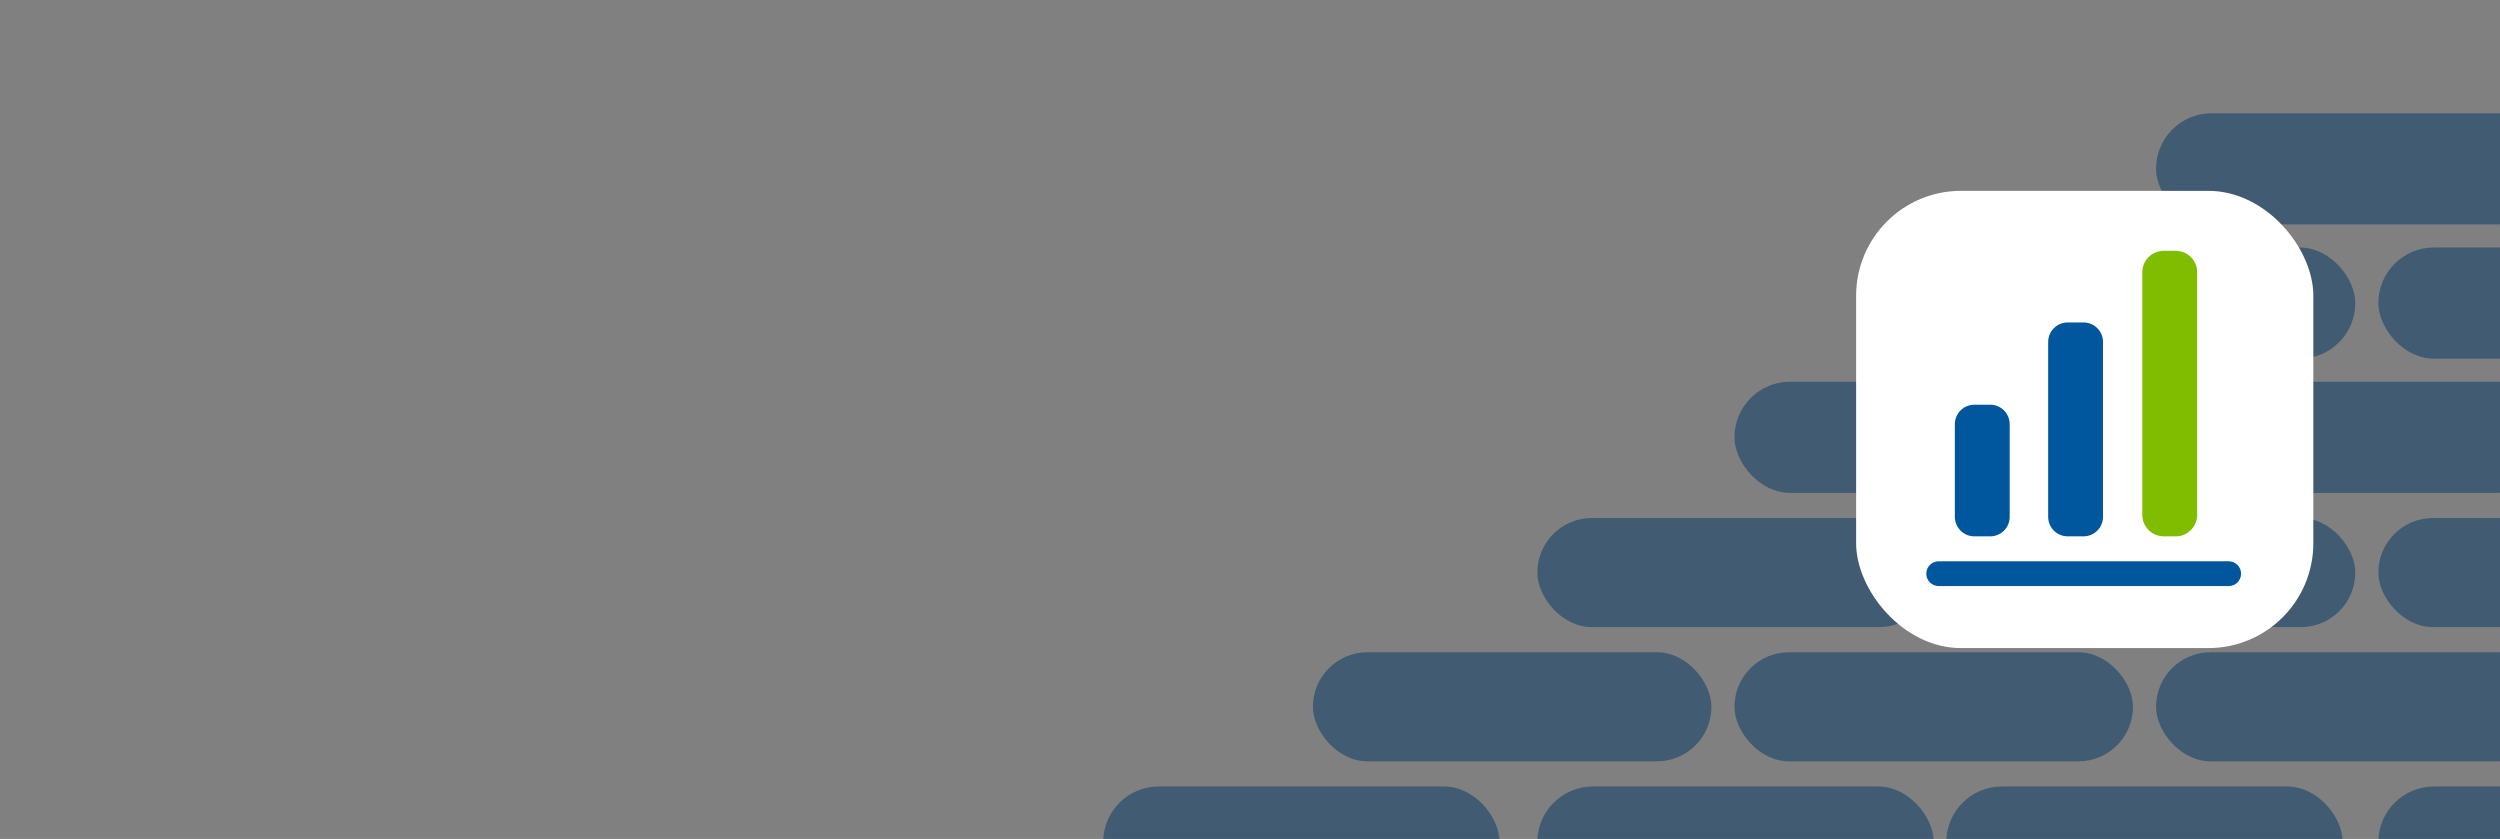
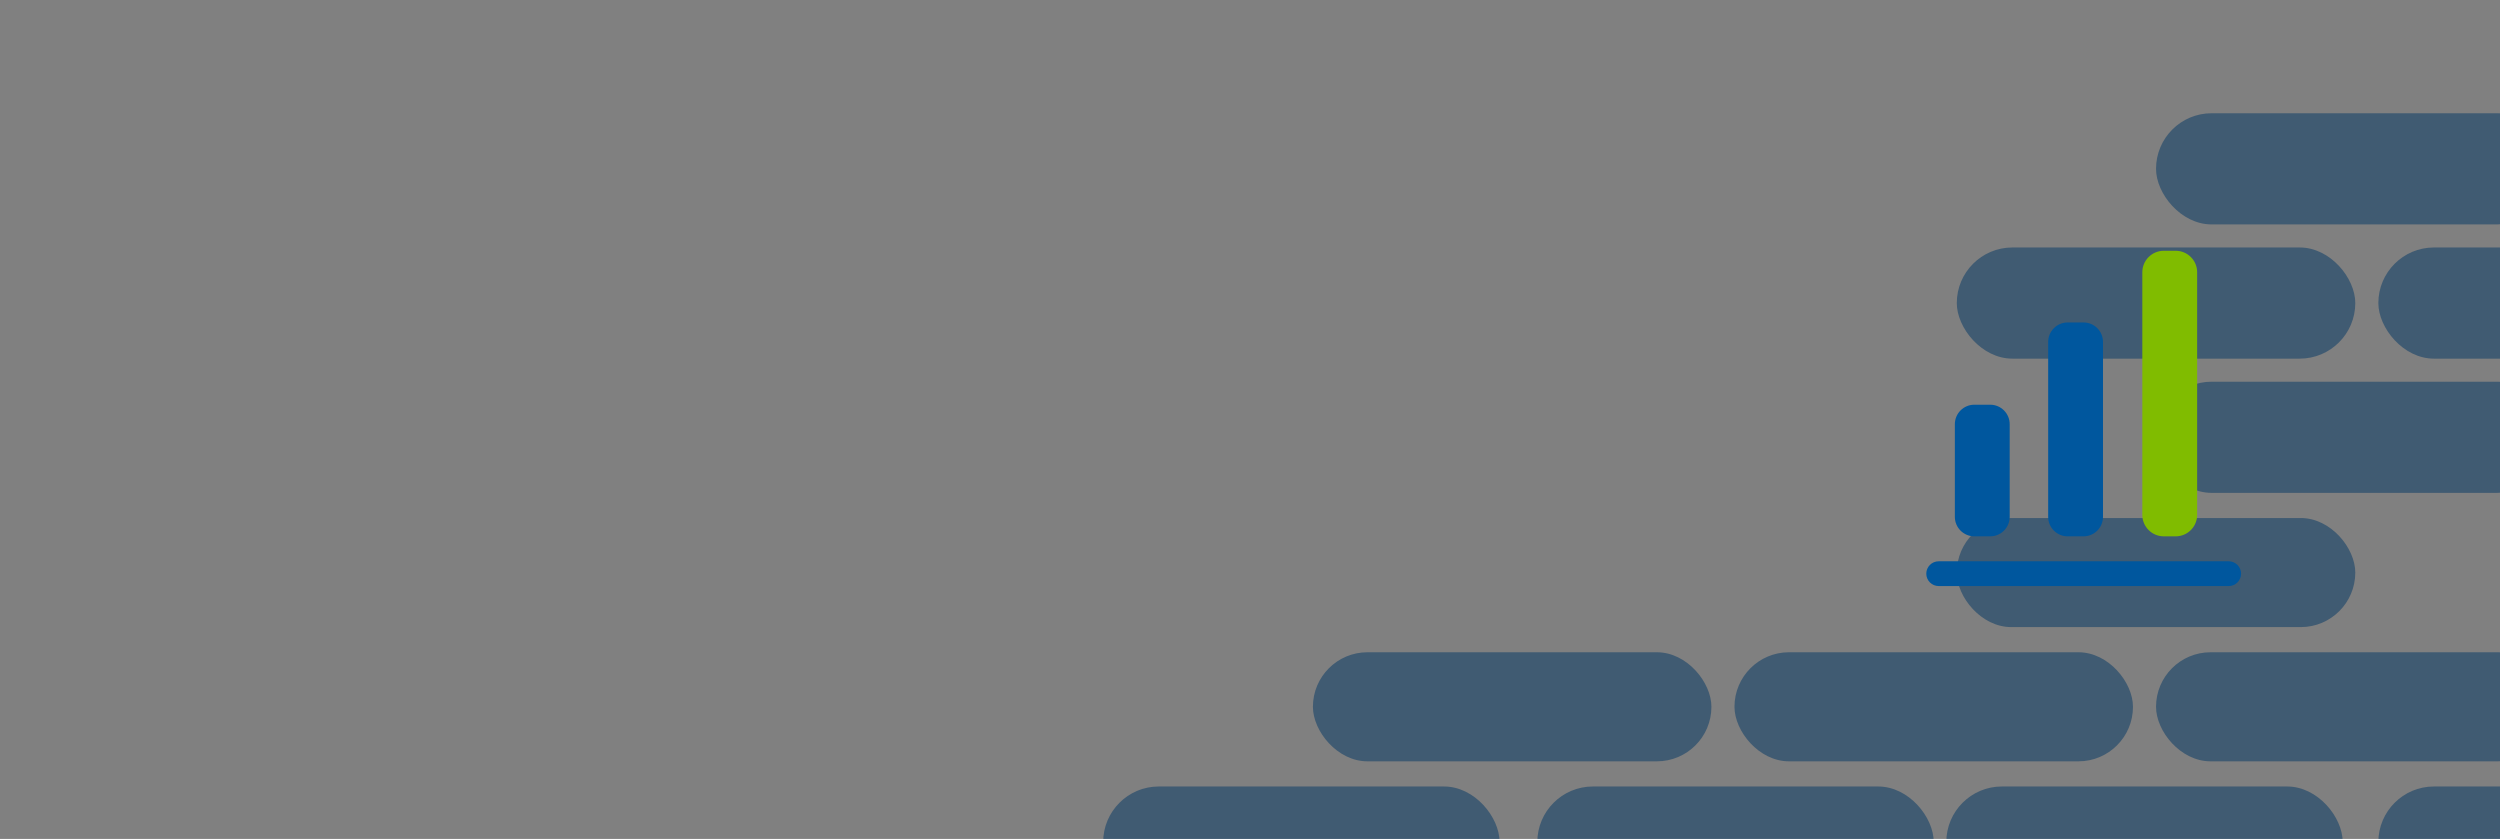
<svg xmlns="http://www.w3.org/2000/svg" width="1192" height="400" viewBox="0 0 1192 400" fill="none">
  <rect x="0" y="0" width="1192" height="400" fill="#808080" stroke="none" />
  <g clip-path="url(#clip0_4715_3454)">
    <rect x="526" y="375" width="189" height="53" rx="26.5" fill="#003764" fill-opacity="0.5" />
    <rect x="733" y="375" width="189" height="53" rx="26.5" fill="#003764" fill-opacity="0.5" />
    <rect x="928" y="375" width="189" height="53" rx="26.5" fill="#003764" fill-opacity="0.5" />
    <rect x="827" y="311" width="190" height="52" rx="26" fill="#003764" fill-opacity="0.5" />
    <rect x="1028" y="311" width="189" height="52" rx="26" fill="#003764" fill-opacity="0.5" />
    <rect x="626" y="311" width="190" height="52" rx="26" fill="#003764" fill-opacity="0.5" />
    <rect x="933" y="247" width="190" height="52" rx="26" fill="#003764" fill-opacity="0.5" />
-     <rect x="1134" y="247" width="189" height="52" rx="26" fill="#003764" fill-opacity="0.5" />
-     <rect x="733" y="247" width="189" height="52" rx="26" fill="#003764" fill-opacity="0.5" />
    <rect x="1134" y="375" width="189" height="53" rx="26.5" fill="#003764" fill-opacity="0.5" />
    <rect x="1028" y="182" width="189" height="53" rx="26.5" fill="#003764" fill-opacity="0.5" />
-     <rect x="827" y="182" width="190" height="53" rx="26.5" fill="#003764" fill-opacity="0.5" />
    <rect x="933" y="118" width="190" height="53" rx="26.5" fill="#003764" fill-opacity="0.5" />
    <rect x="1134" y="118" width="189" height="53" rx="26.5" fill="#003764" fill-opacity="0.5" />
    <rect x="1028" y="54" width="189" height="53" rx="26.5" fill="#003764" fill-opacity="0.5" />
-     <rect x="885" y="91" width="218" height="218" rx="50" fill="white" />
-     <path d="M1062.64 279.434H924.357C922.791 279.434 921.289 278.811 920.181 277.704C919.073 276.596 918.451 275.094 918.451 273.527C918.451 271.961 919.073 270.459 920.181 269.351C921.289 268.243 922.791 267.621 924.357 267.621H1062.64C1064.21 267.621 1065.71 268.243 1066.82 269.351C1067.93 270.459 1068.55 271.961 1068.55 273.527C1068.55 275.094 1067.93 276.596 1066.82 277.704C1065.71 278.811 1064.21 279.434 1062.64 279.434Z" fill="#00579E" />
+     <path d="M1062.64 279.434H924.357C922.791 279.434 921.289 278.811 920.181 277.704C919.073 276.596 918.451 275.094 918.451 273.527C918.451 271.961 919.073 270.459 920.181 269.351C921.289 268.243 922.791 267.621 924.357 267.621H1062.64C1064.21 267.621 1065.71 268.243 1066.82 269.351C1067.93 270.459 1068.55 271.961 1068.55 273.527C1068.55 275.094 1067.93 276.596 1066.82 277.704C1065.71 278.811 1064.21 279.434 1062.64 279.434" fill="#00579E" />
    <path d="M993.421 153.746H985.861C980.729 153.746 976.569 157.906 976.569 163.039V246.435C976.569 251.567 980.729 255.727 985.861 255.727H993.421C998.553 255.727 1002.71 251.567 1002.71 246.435V163.039C1002.71 157.906 998.553 153.746 993.421 153.746Z" fill="#00579E" />
    <path d="M1037.36 119.57H1031.69C1026.04 119.57 1021.46 124.154 1021.46 129.808V245.492C1021.46 251.146 1026.04 255.729 1031.69 255.729H1037.36C1043.02 255.729 1047.6 251.146 1047.6 245.492V129.808C1047.6 124.154 1043.02 119.57 1037.36 119.57Z" fill="#80BC00" />
    <path d="M948.927 192.965H941.367C936.235 192.965 932.075 197.125 932.075 202.257V246.436C932.075 251.568 936.235 255.729 941.367 255.729H948.927C954.06 255.729 958.22 251.568 958.22 246.436V202.257C958.22 197.125 954.06 192.965 948.927 192.965Z" fill="#00579E" />
  </g>
  <defs>
    <clipPath id="clip0_4715_3454">
      <rect width="1192" height="400" fill="white" />
    </clipPath>
  </defs>
</svg>